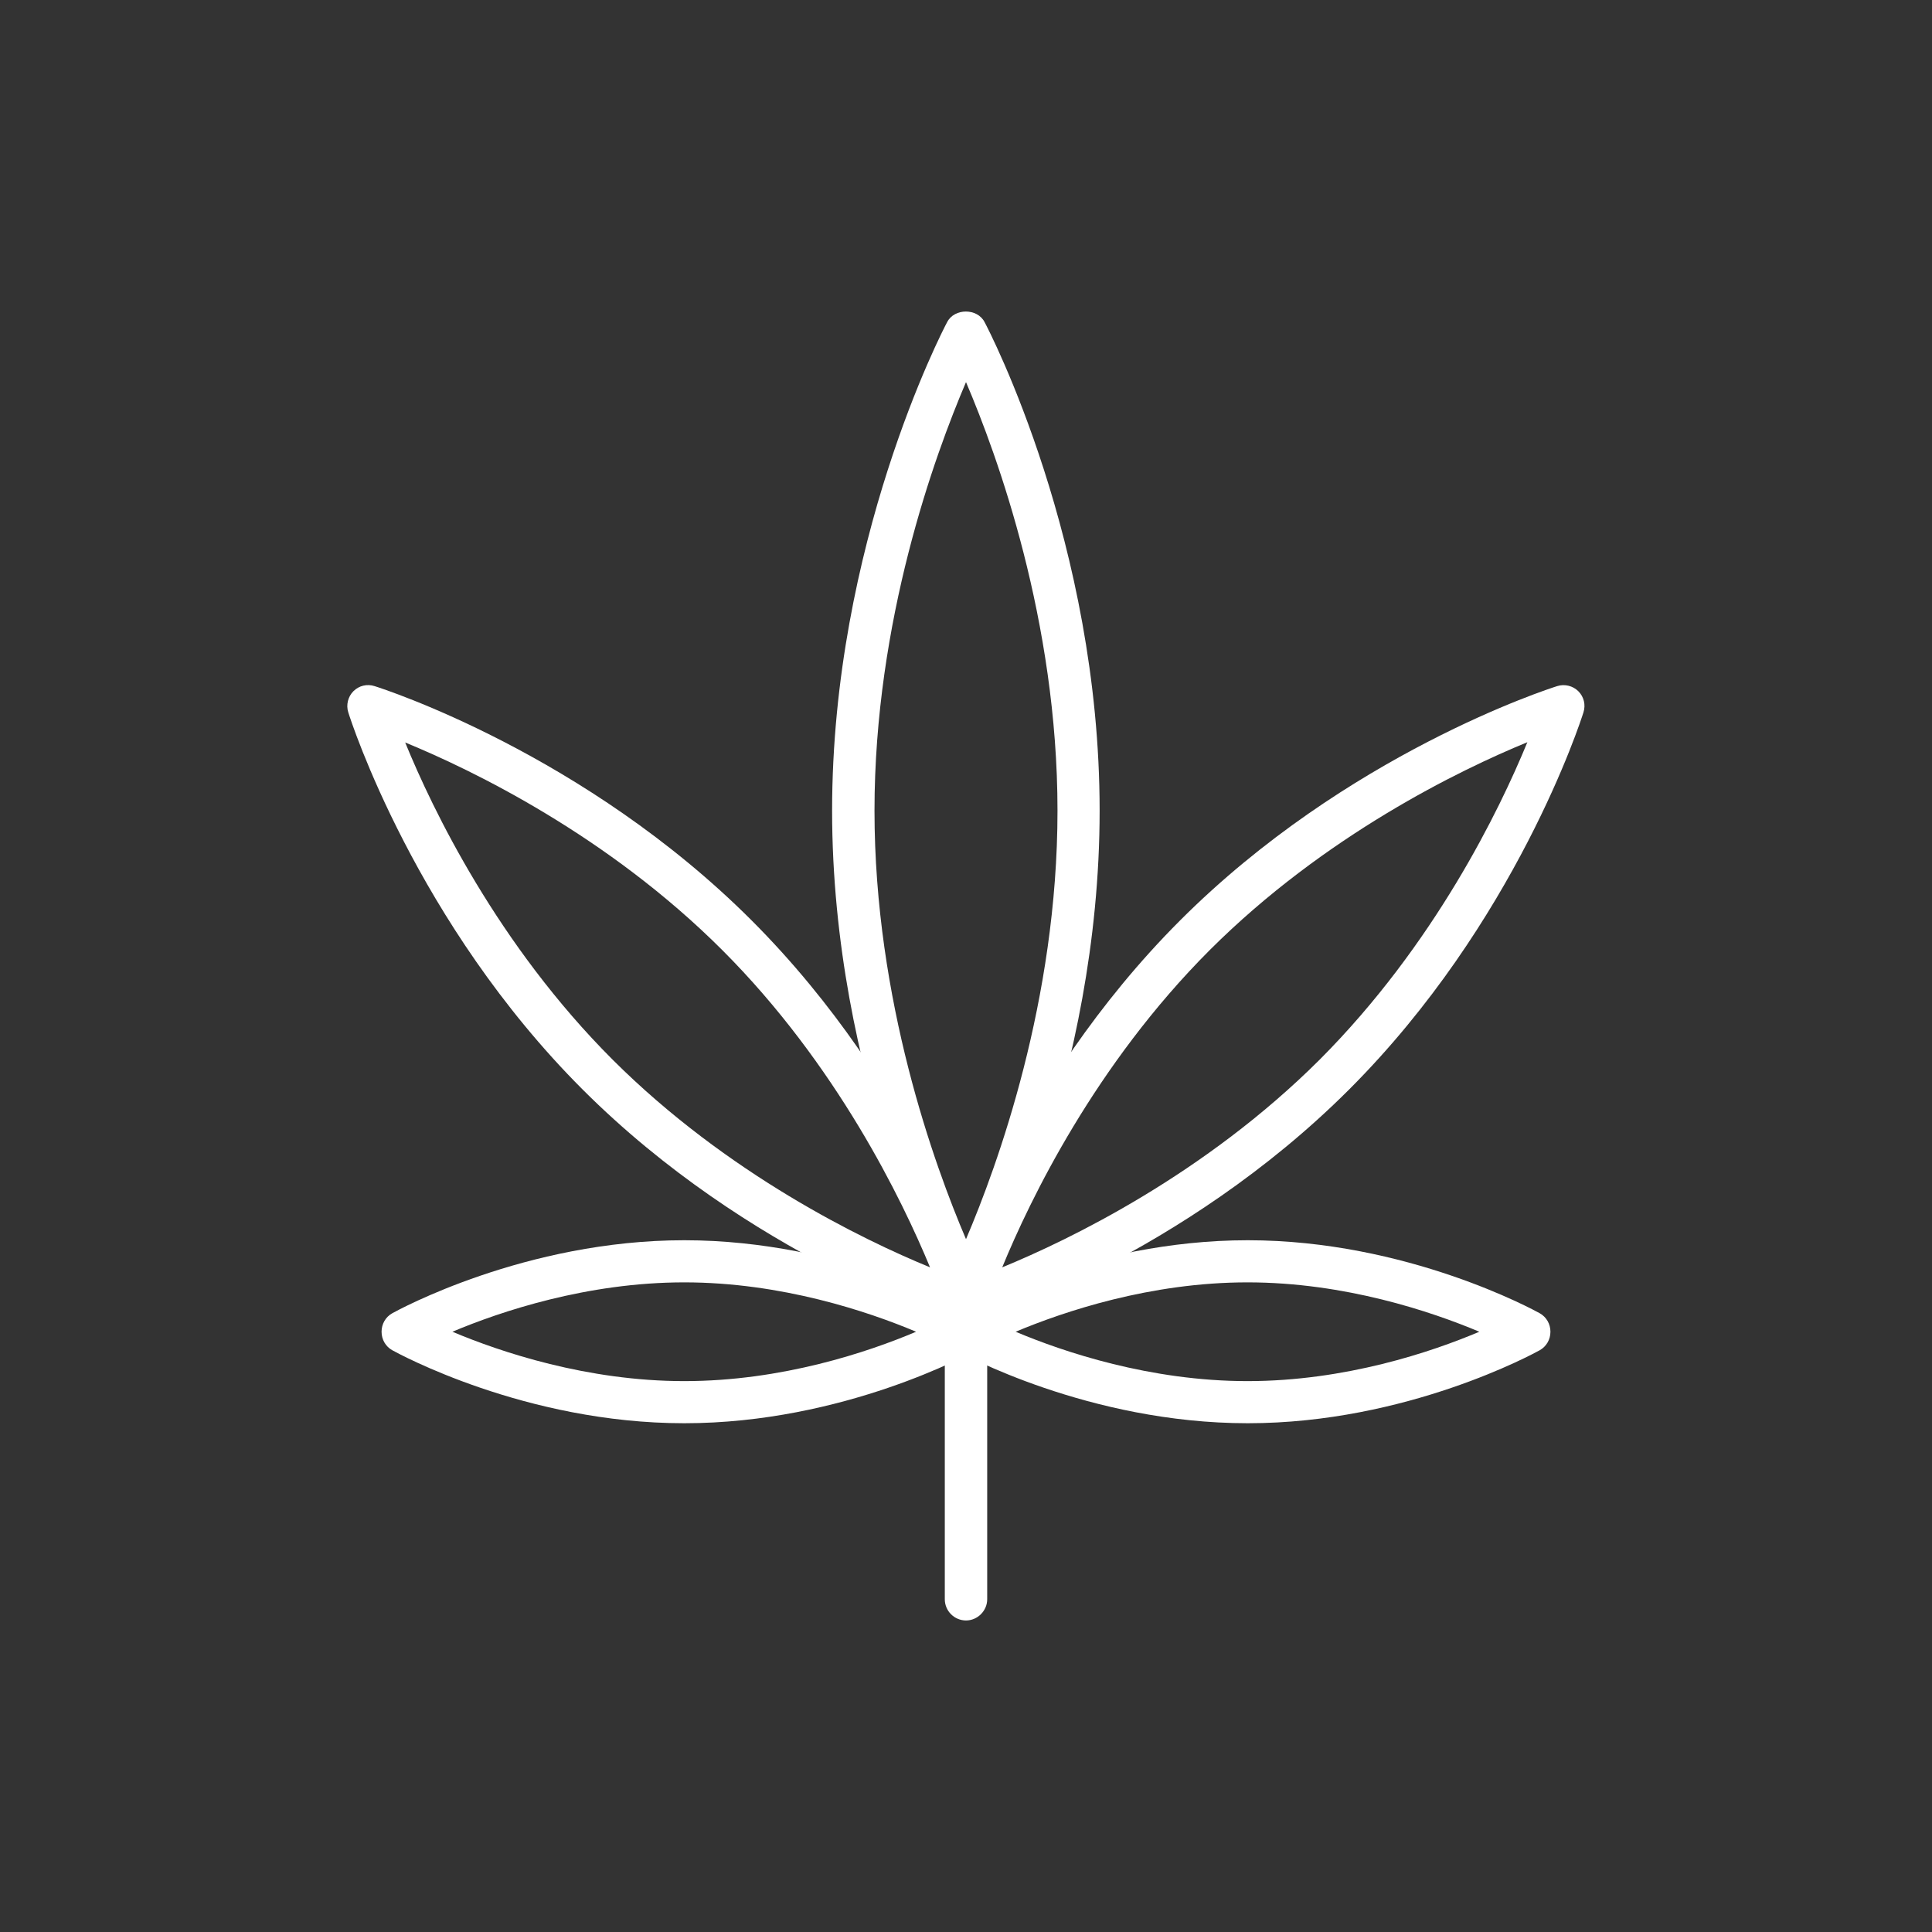
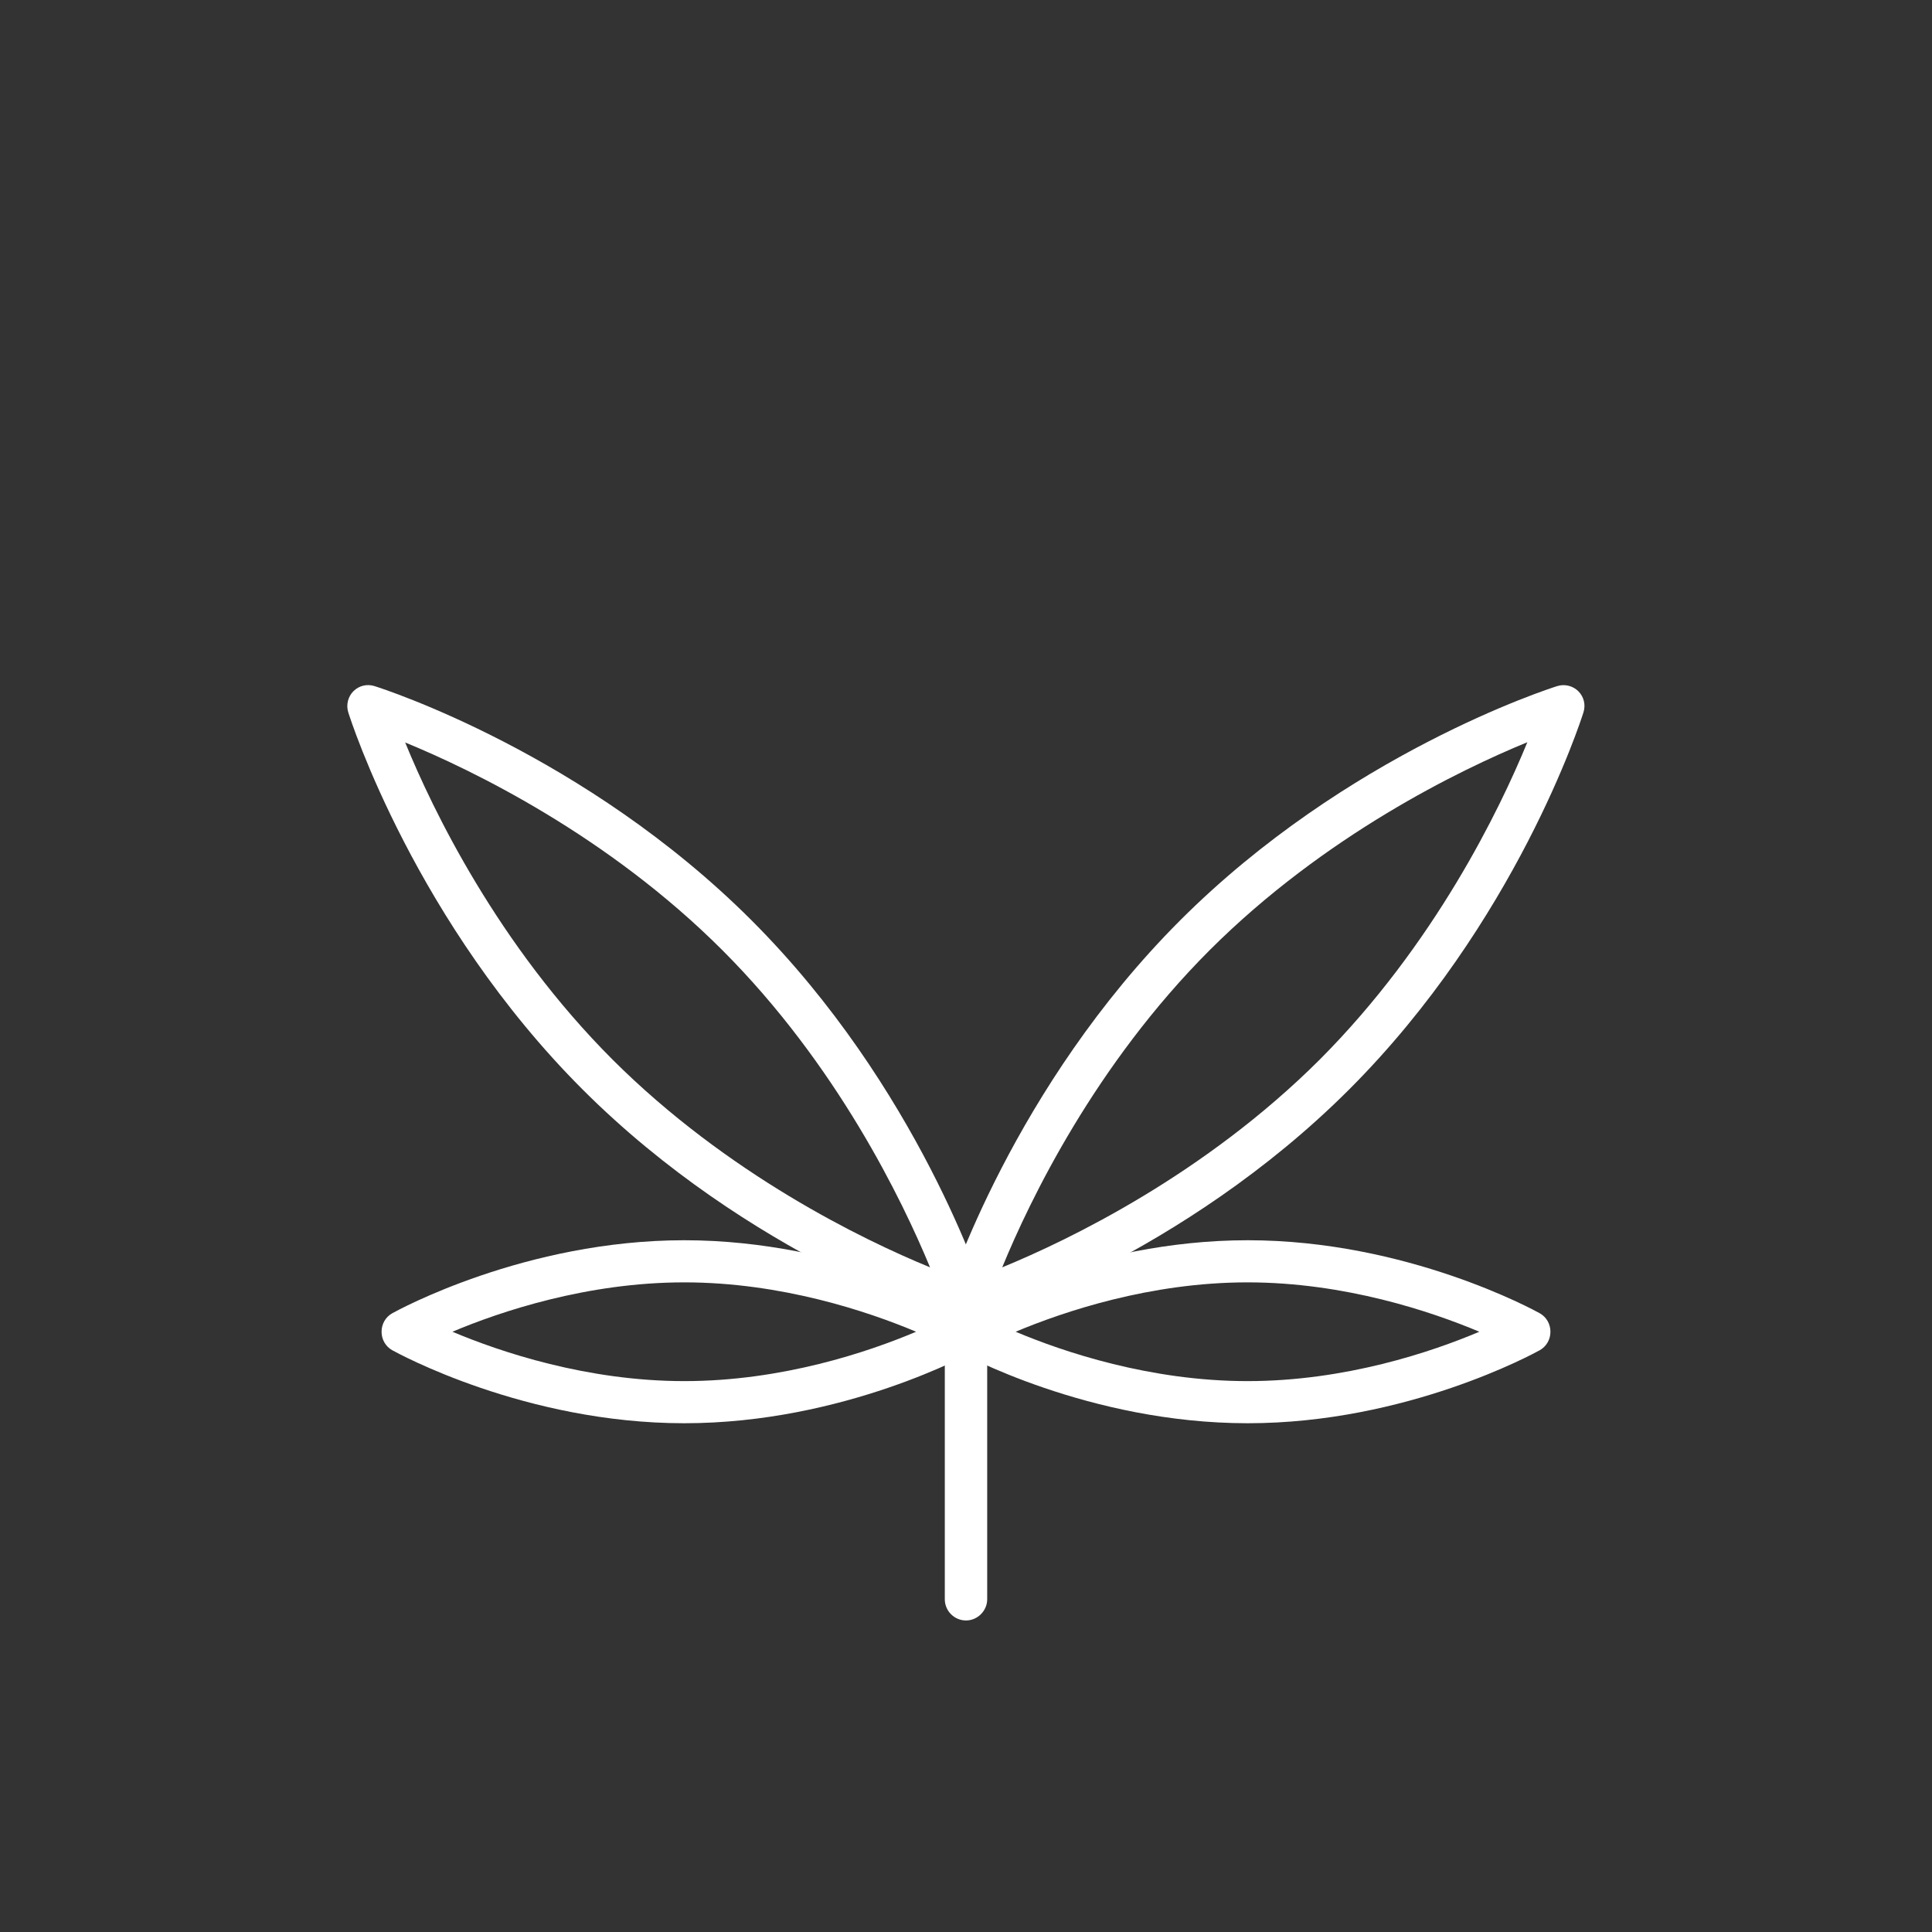
<svg xmlns="http://www.w3.org/2000/svg" version="1.1" id="Layer_27" x="0px" y="0px" viewBox="0 0 72 72" style="enable-background:new 0 0 72 72;" xml:space="preserve">
  <rect x="0" y="0" width="72" height="72" fill="#333333" stroke="none" />
  <style type="text/css">
	.st0{fill:#FFFFFF;}
</style>
  <g>
    <path class="st0" d="M36,60.39c-0.43,0-0.79-0.35-0.79-0.79v-9.97c0-0.43,0.35-0.79,0.79-0.79s0.79,0.35,0.79,0.79v9.97   C36.79,60.03,36.43,60.39,36,60.39z" />
    <path class="st0" d="M36,49.37c-0.21,0-0.41-0.08-0.56-0.23c-0.21-0.21-0.28-0.51-0.19-0.79c0.1-0.32,2.52-7.84,8.73-14.05   c6.21-6.21,13.73-8.63,14.05-8.73c0.28-0.09,0.59-0.01,0.79,0.19c0.21,0.21,0.28,0.51,0.19,0.79c-0.1,0.32-2.52,7.84-8.73,14.05   l0,0l0,0c-6.21,6.21-13.73,8.63-14.05,8.73C36.16,49.35,36.08,49.37,36,49.37z M56.92,27.66c-2.51,1.03-7.55,3.47-11.83,7.74   c-4.28,4.28-6.71,9.32-7.74,11.83c2.51-1.03,7.55-3.47,11.83-7.74l0,0C53.46,35.2,55.89,30.17,56.92,27.66z" />
    <path class="st0" d="M36,49.37c-0.08,0-0.16-0.01-0.24-0.04c-0.32-0.1-7.84-2.52-14.05-8.73l0,0c-6.21-6.21-8.63-13.73-8.73-14.05   c-0.09-0.28-0.01-0.59,0.19-0.79c0.21-0.21,0.51-0.28,0.79-0.19c0.32,0.1,7.84,2.52,14.05,8.73s8.63,13.73,8.73,14.05   c0.09,0.28,0.01,0.59-0.19,0.79C36.41,49.29,36.21,49.37,36,49.37z M22.83,39.49c4.28,4.27,9.32,6.71,11.83,7.74   c-1.04-2.51-3.47-7.55-7.74-11.82s-9.31-6.71-11.82-7.74C16.12,30.17,18.55,35.21,22.83,39.49L22.83,39.49z" />
    <path class="st0" d="M46.5,53.04c-5.93,0-10.68-2.61-10.88-2.72c-0.25-0.14-0.4-0.4-0.4-0.69s0.15-0.55,0.4-0.69   c0.2-0.11,4.95-2.72,10.88-2.72c5.93,0,10.68,2.61,10.88,2.72c0.25,0.14,0.4,0.4,0.4,0.69s-0.15,0.55-0.4,0.69   C57.18,50.43,52.43,53.04,46.5,53.04z M37.85,49.63c1.78,0.75,5.01,1.84,8.64,1.84c3.65,0,6.87-1.09,8.64-1.84   c-1.78-0.75-5.01-1.84-8.64-1.84C42.86,47.79,39.64,48.88,37.85,49.63z" />
    <path class="st0" d="M25.5,53.04c-5.93,0-10.68-2.61-10.88-2.72c-0.25-0.14-0.4-0.4-0.4-0.69s0.15-0.55,0.4-0.69   c0.2-0.11,4.95-2.72,10.88-2.72c5.93,0,10.68,2.61,10.88,2.72c0.25,0.14,0.4,0.4,0.4,0.69s-0.15,0.55-0.4,0.69   C36.18,50.43,31.44,53.04,25.5,53.04z M16.86,49.63c1.78,0.75,5.01,1.84,8.64,1.84c3.65,0,6.87-1.09,8.64-1.84   c-1.78-0.75-5.01-1.84-8.64-1.84C21.87,47.79,18.64,48.88,16.86,49.63z" />
-     <path class="st0" d="M36,48.84c-0.29,0-0.56-0.16-0.7-0.42c-0.18-0.33-4.29-8.28-4.29-18.21c0-9.93,4.11-17.88,4.29-18.21   c0.27-0.52,1.12-0.52,1.39,0c0.18,0.33,4.29,8.27,4.29,18.21c0,9.93-4.11,17.88-4.29,18.21C36.56,48.68,36.29,48.84,36,48.84z    M36,14.24c-1.17,2.74-3.41,8.89-3.41,15.97c0,7.08,2.24,13.23,3.41,15.97c1.17-2.74,3.41-8.89,3.41-15.97   C39.41,23.14,37.17,16.98,36,14.24z" />
  </g>
</svg>